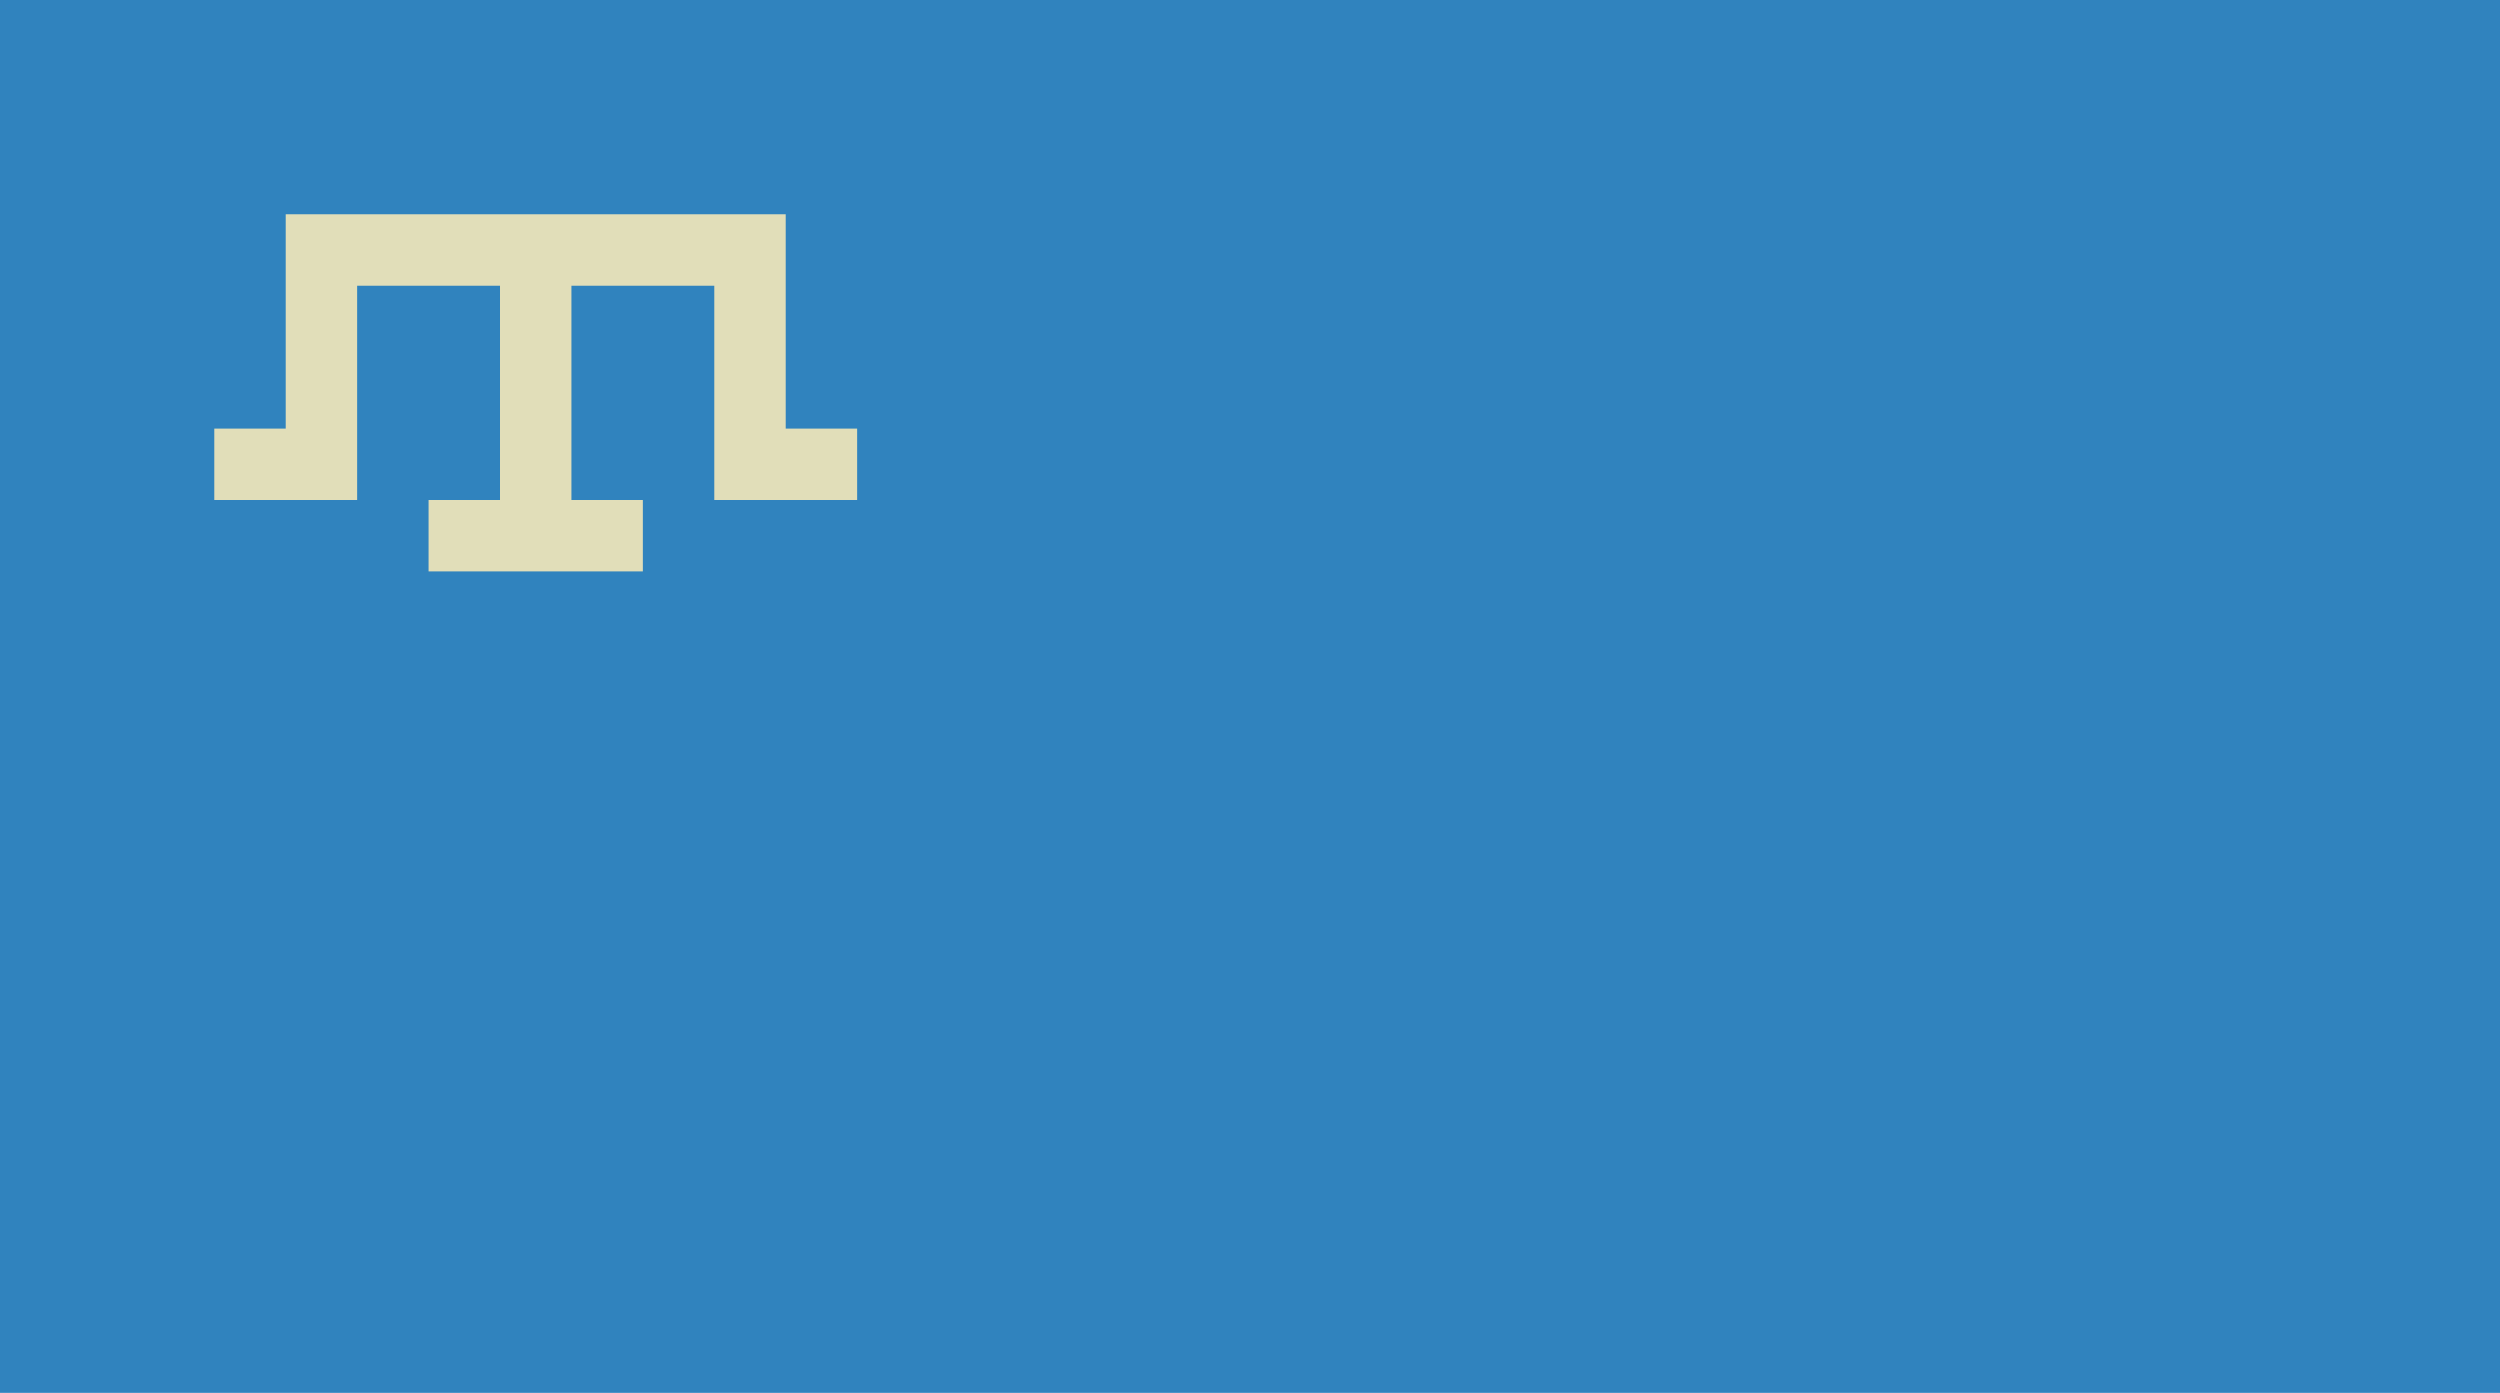
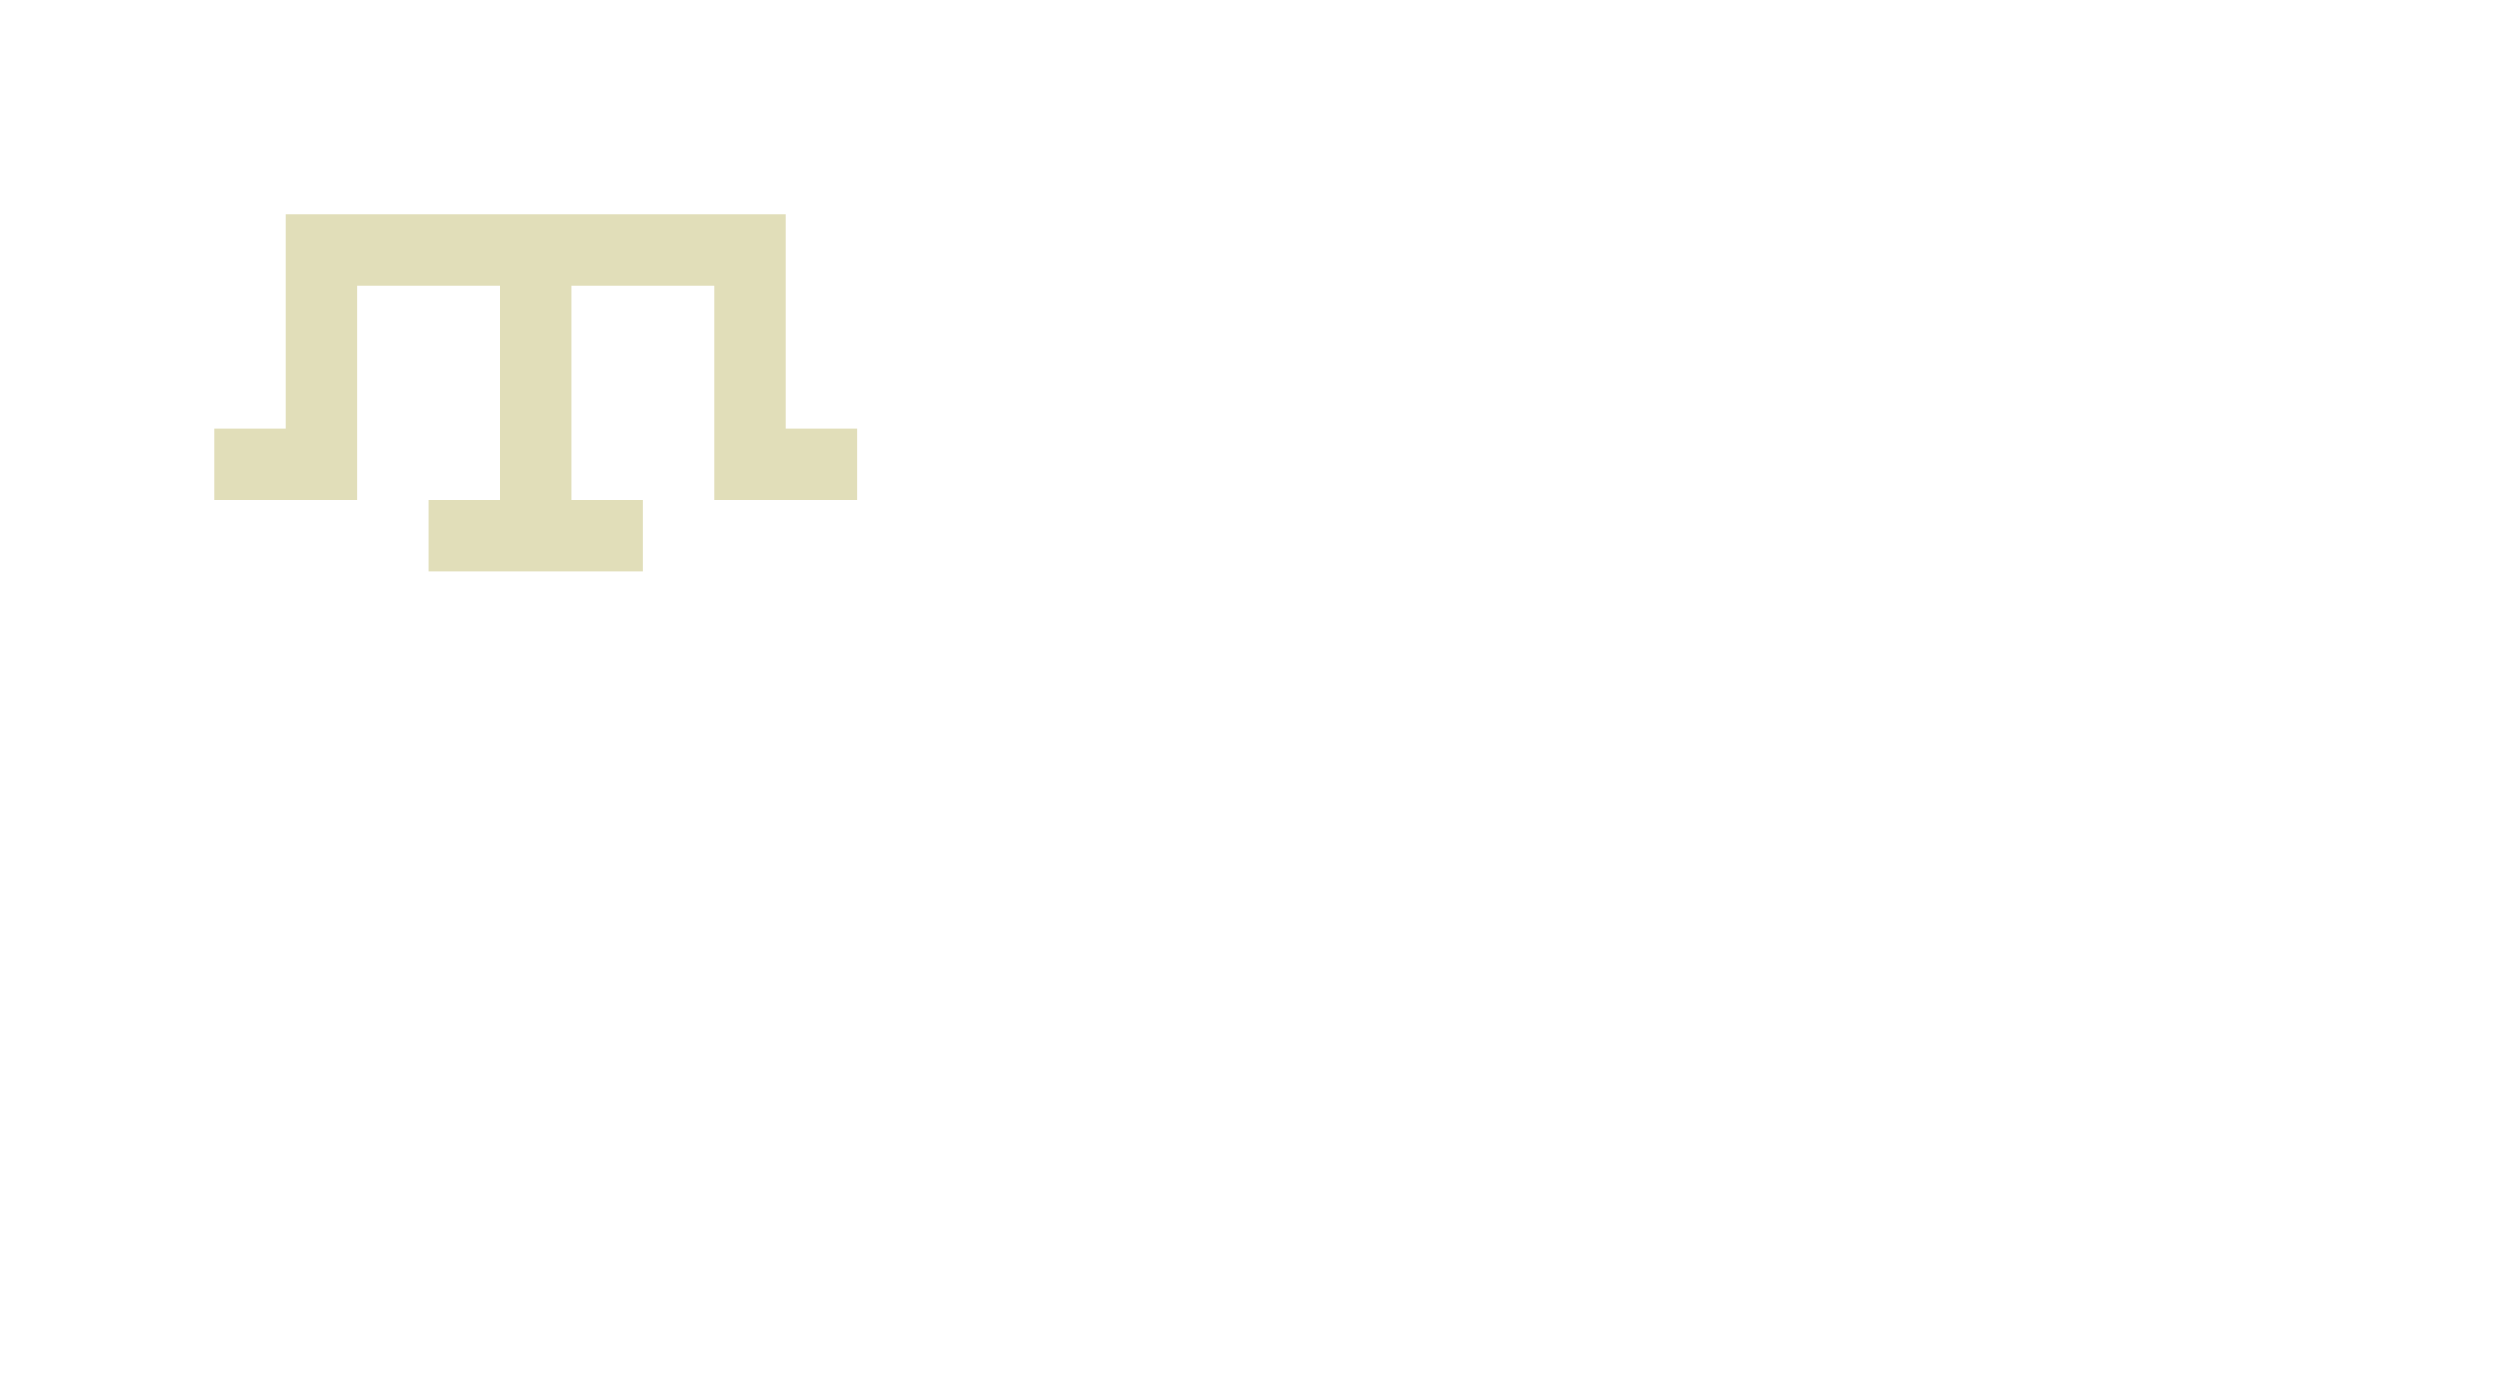
<svg xmlns="http://www.w3.org/2000/svg" xmlns:ns1="http://sodipodi.sourceforge.net/DTD/sodipodi-0.dtd" xmlns:ns2="http://www.inkscape.org/namespaces/inkscape" width="1400" height="780" viewBox="0 0 350 195" version="1.1" id="svg6" ns1:docname="Flag of Crimea (TaC).svg" ns2:version="1.1.2 (0a00cf5339, 2022-02-04)">
  <defs id="defs10" />
  <ns1:namedview id="namedview8" pagecolor="#ffffff" bordercolor="#666666" borderopacity="1.0" ns2:pageshadow="2" ns2:pageopacity="0.0" ns2:pagecheckerboard="0" showgrid="false" ns2:zoom="0.49225511" ns2:cx="776.02039" ns2:cy="415.435" ns2:window-width="1366" ns2:window-height="715" ns2:window-x="0" ns2:window-y="0" ns2:window-maximized="1" ns2:current-layer="svg6" />
-   <path fill="#00a3dd" d="M0 0h350v195H0z" id="path2" style="fill:#3083be;fill-opacity:1" />
  <path d="M40 30v30H30v10h20V40h20v30H60v10h30V70H80V40h20v30h20V60h-10V30Z" style="fill:#e1deb9;fill-opacity:1" id="path4" />
</svg>